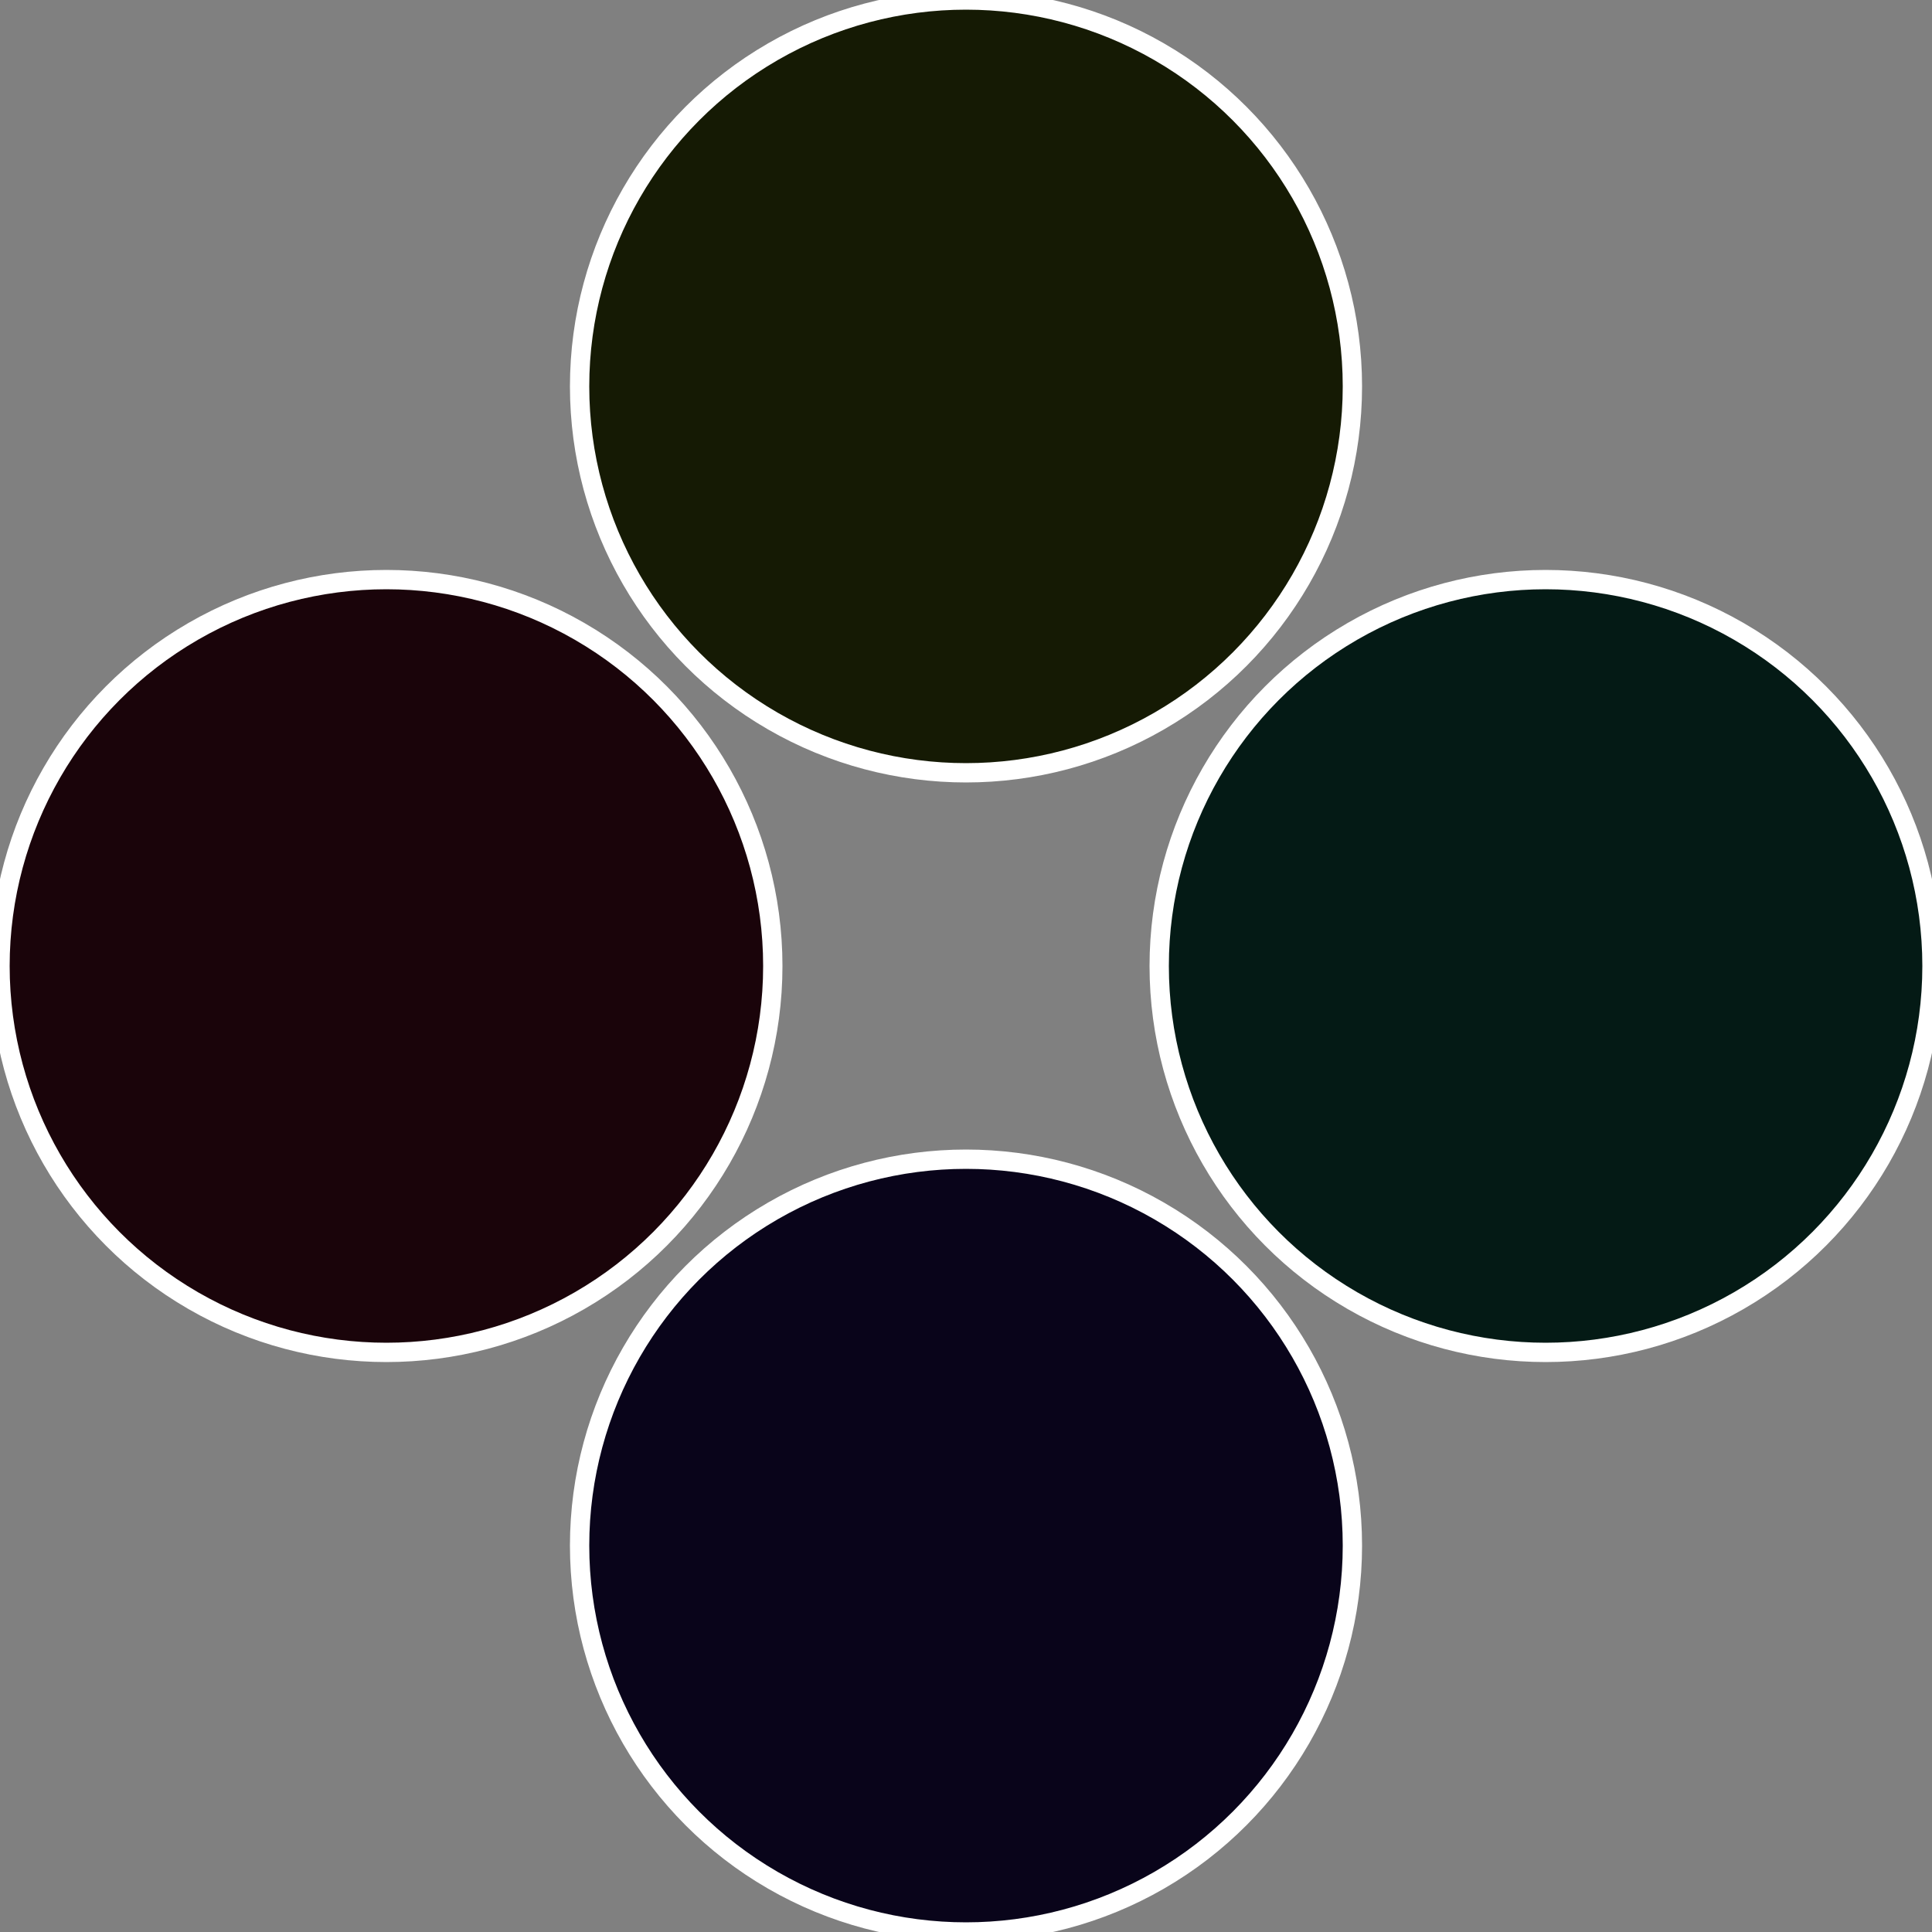
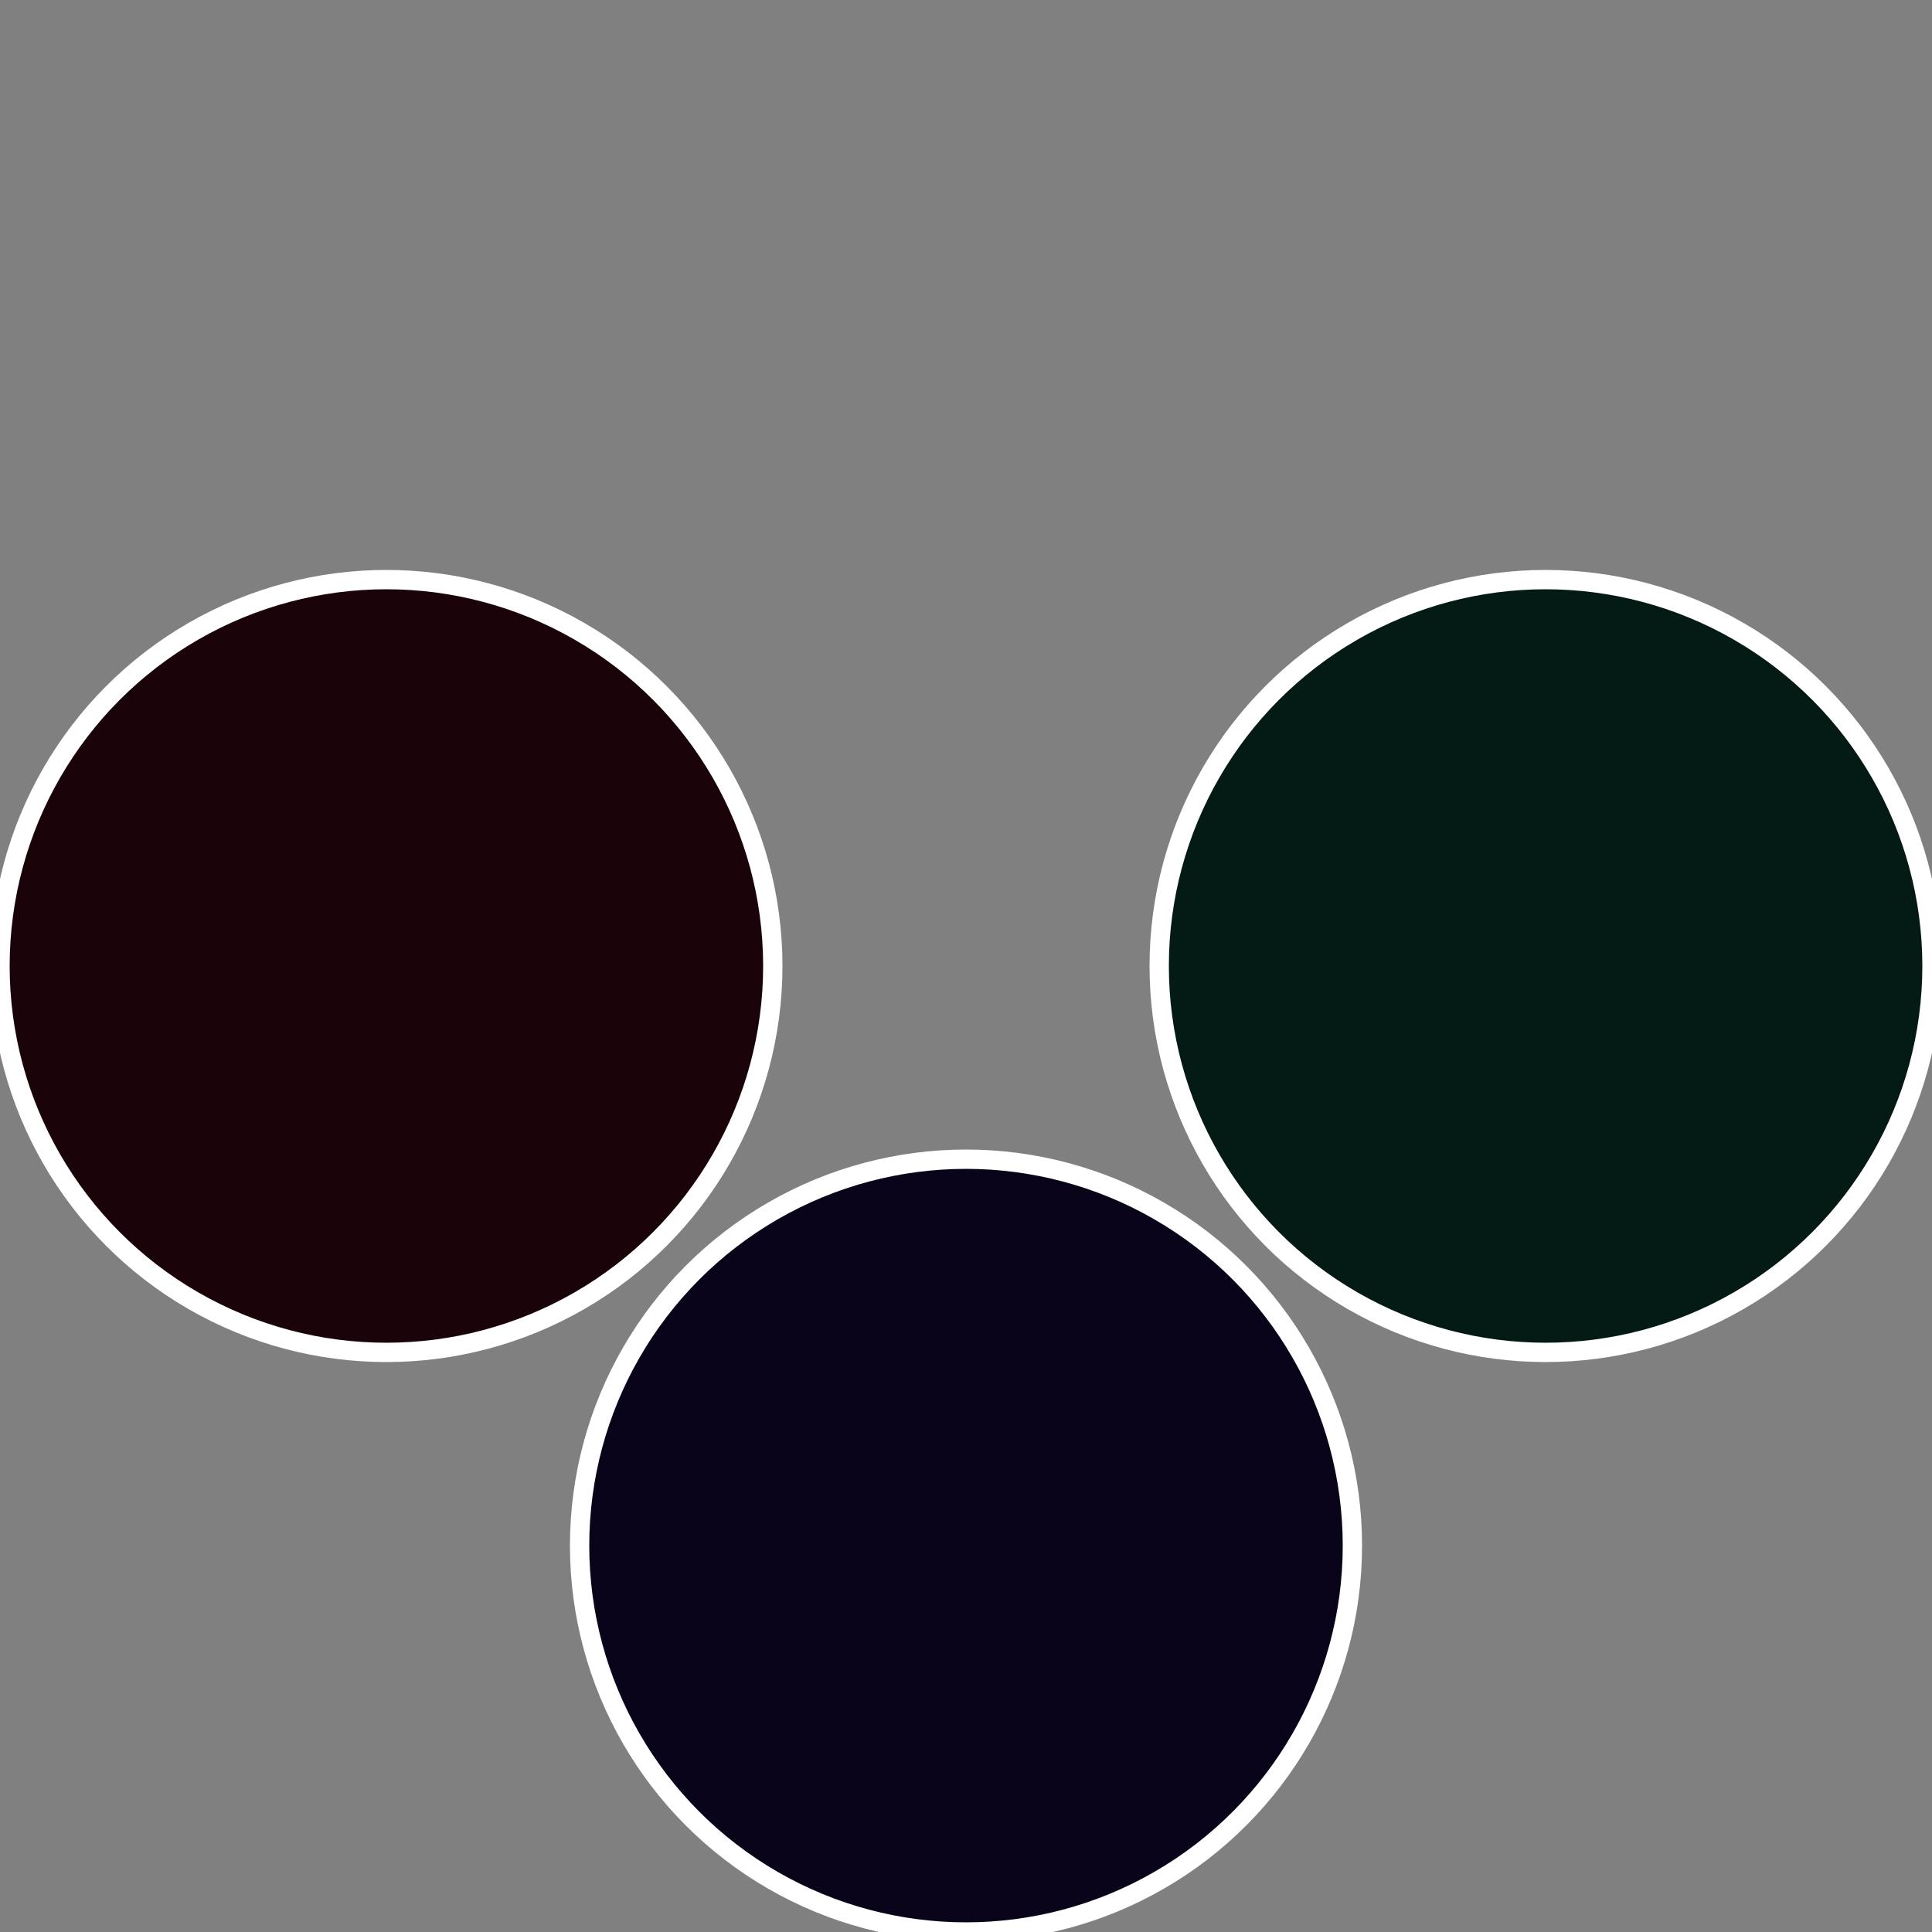
<svg xmlns="http://www.w3.org/2000/svg" width="500" height="500" viewBox="-1 -1 2 2">
  <rect x="-1" y="-1" width="2" height="2" fill="#808080" stroke="none" />
  <circle cx="0.6" cy="0" r="0.4" fill="#041a15" stroke="#fff" stroke-width="1%" />
  <circle cx="3.6739403974421E-17" cy="0.6" r="0.4" fill="#09041a" stroke="#fff" stroke-width="1%" />
  <circle cx="-0.6" cy="7.3478807948841E-17" r="0.4" fill="#1a040a" stroke="#fff" stroke-width="1%" />
-   <circle cx="-1.1021821192326E-16" cy="-0.6" r="0.4" fill="#151a04" stroke="#fff" stroke-width="1%" />
</svg>